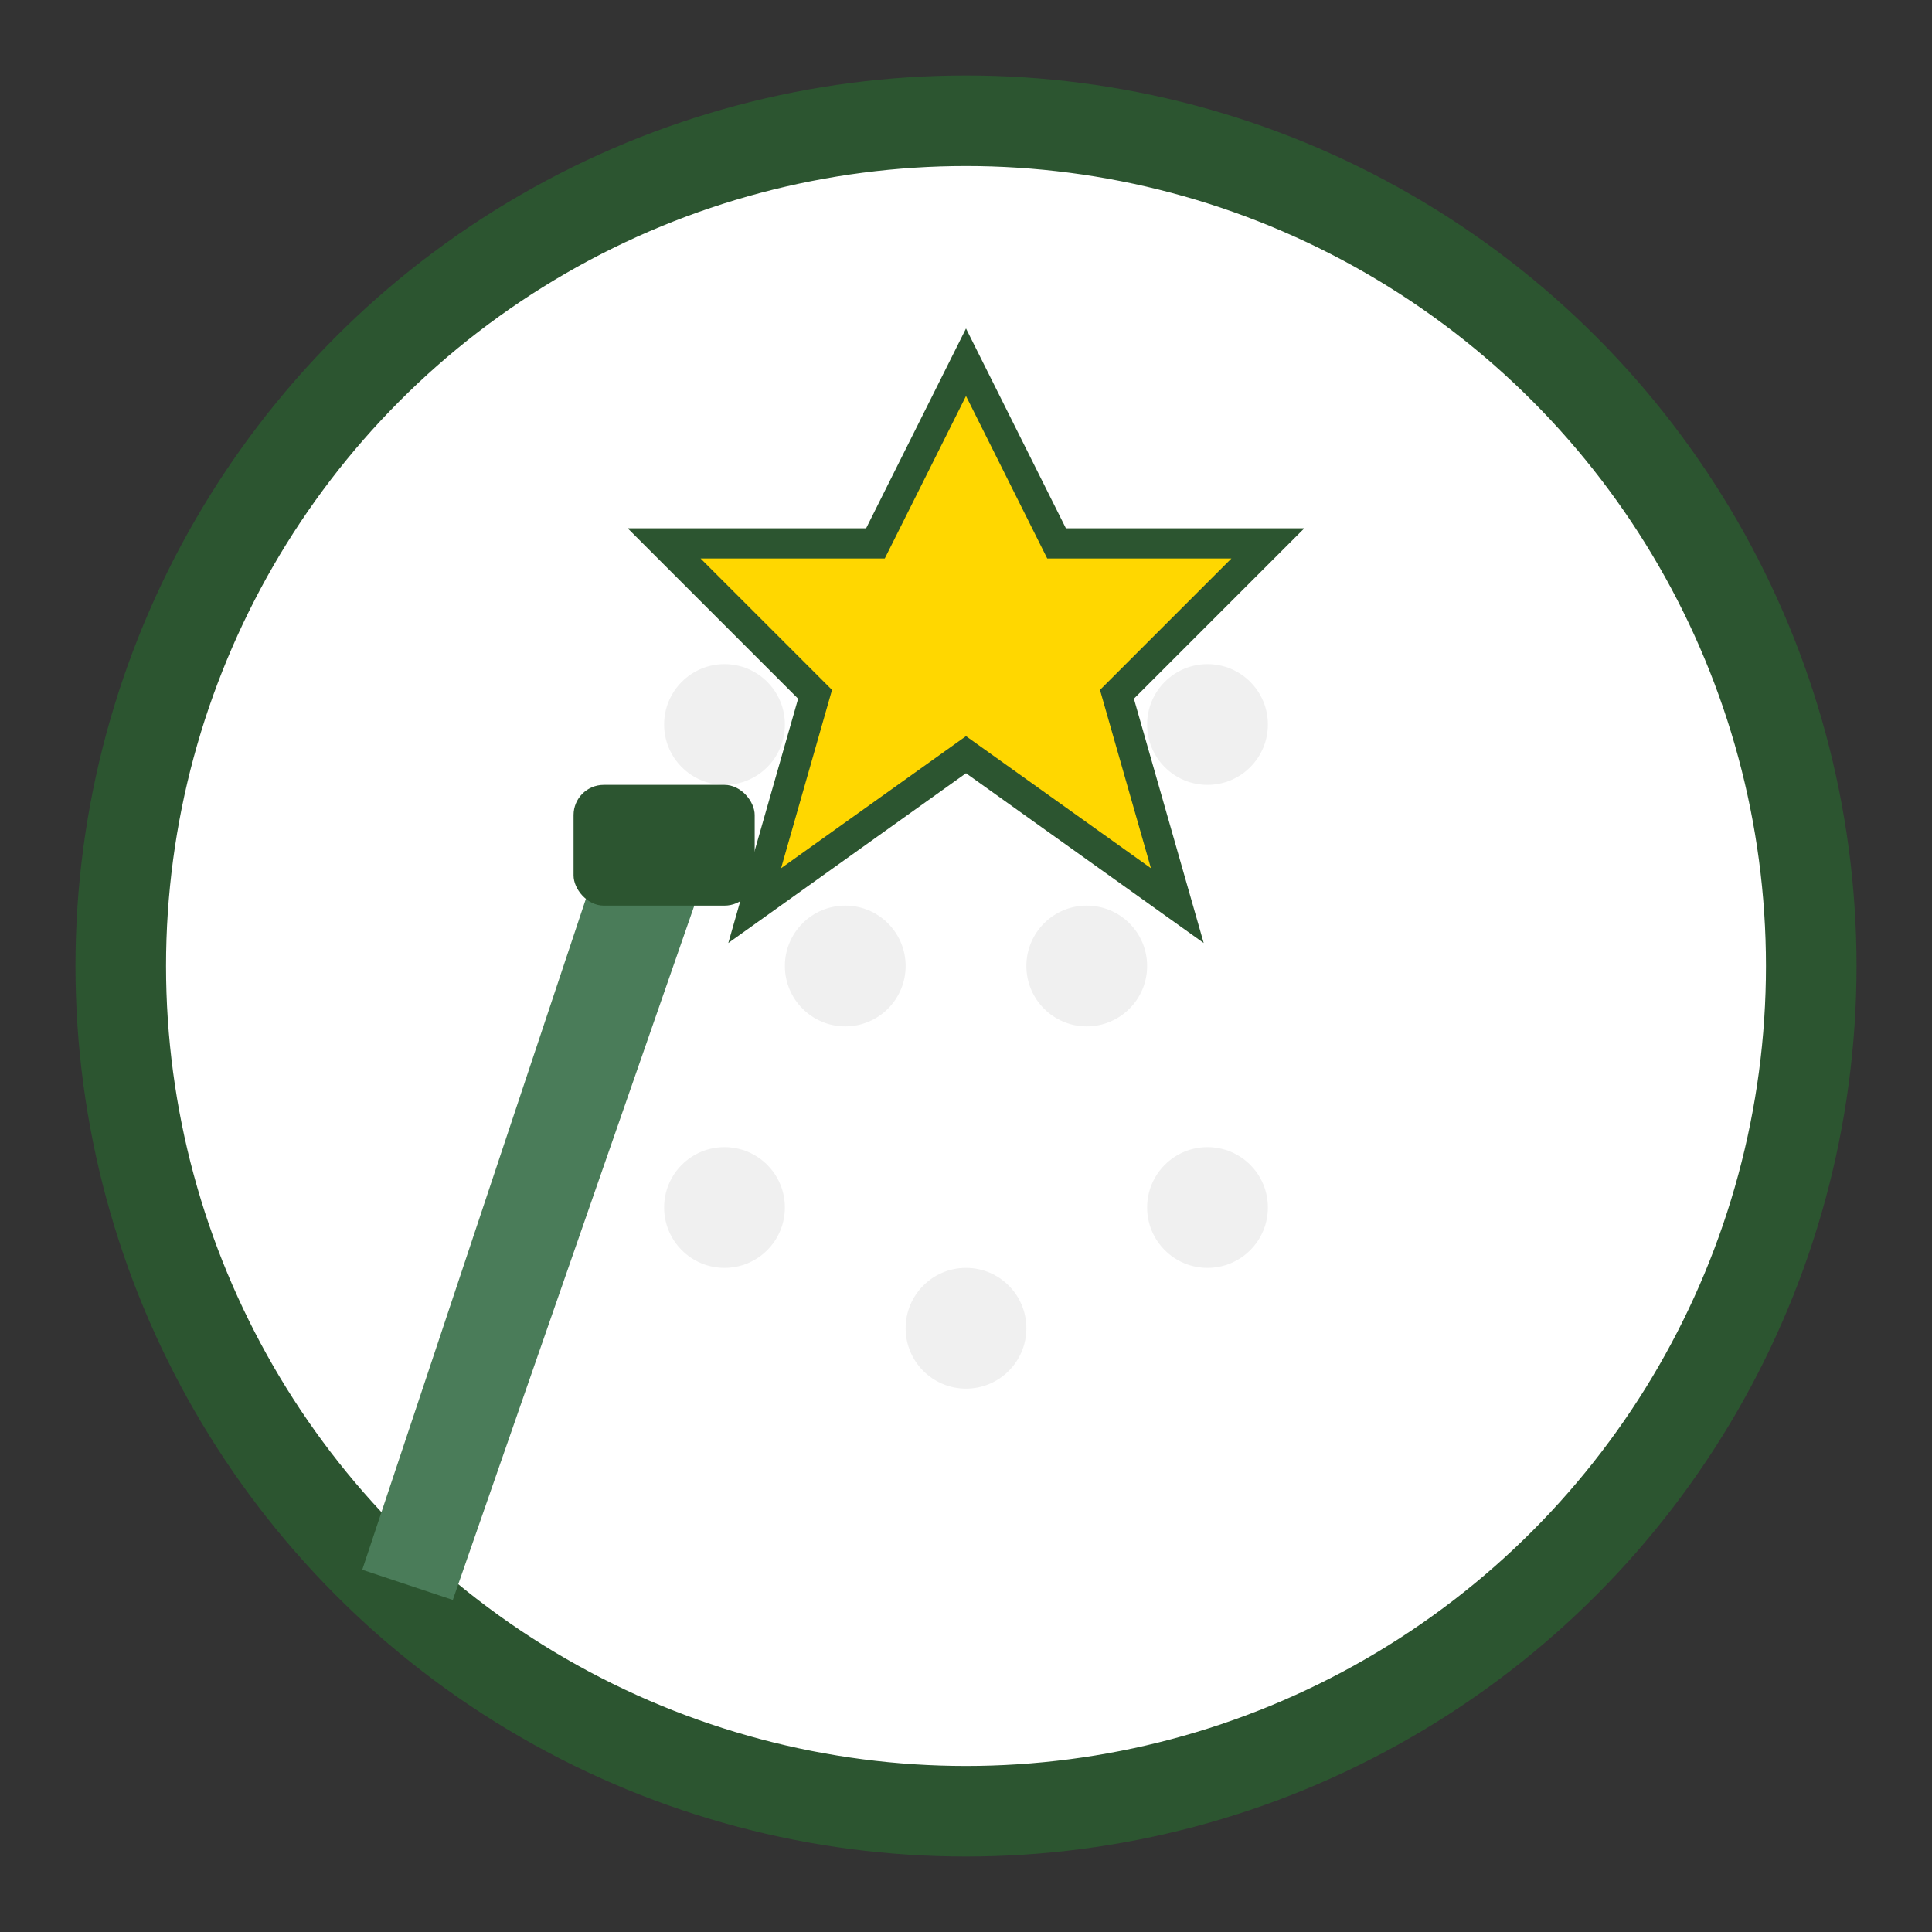
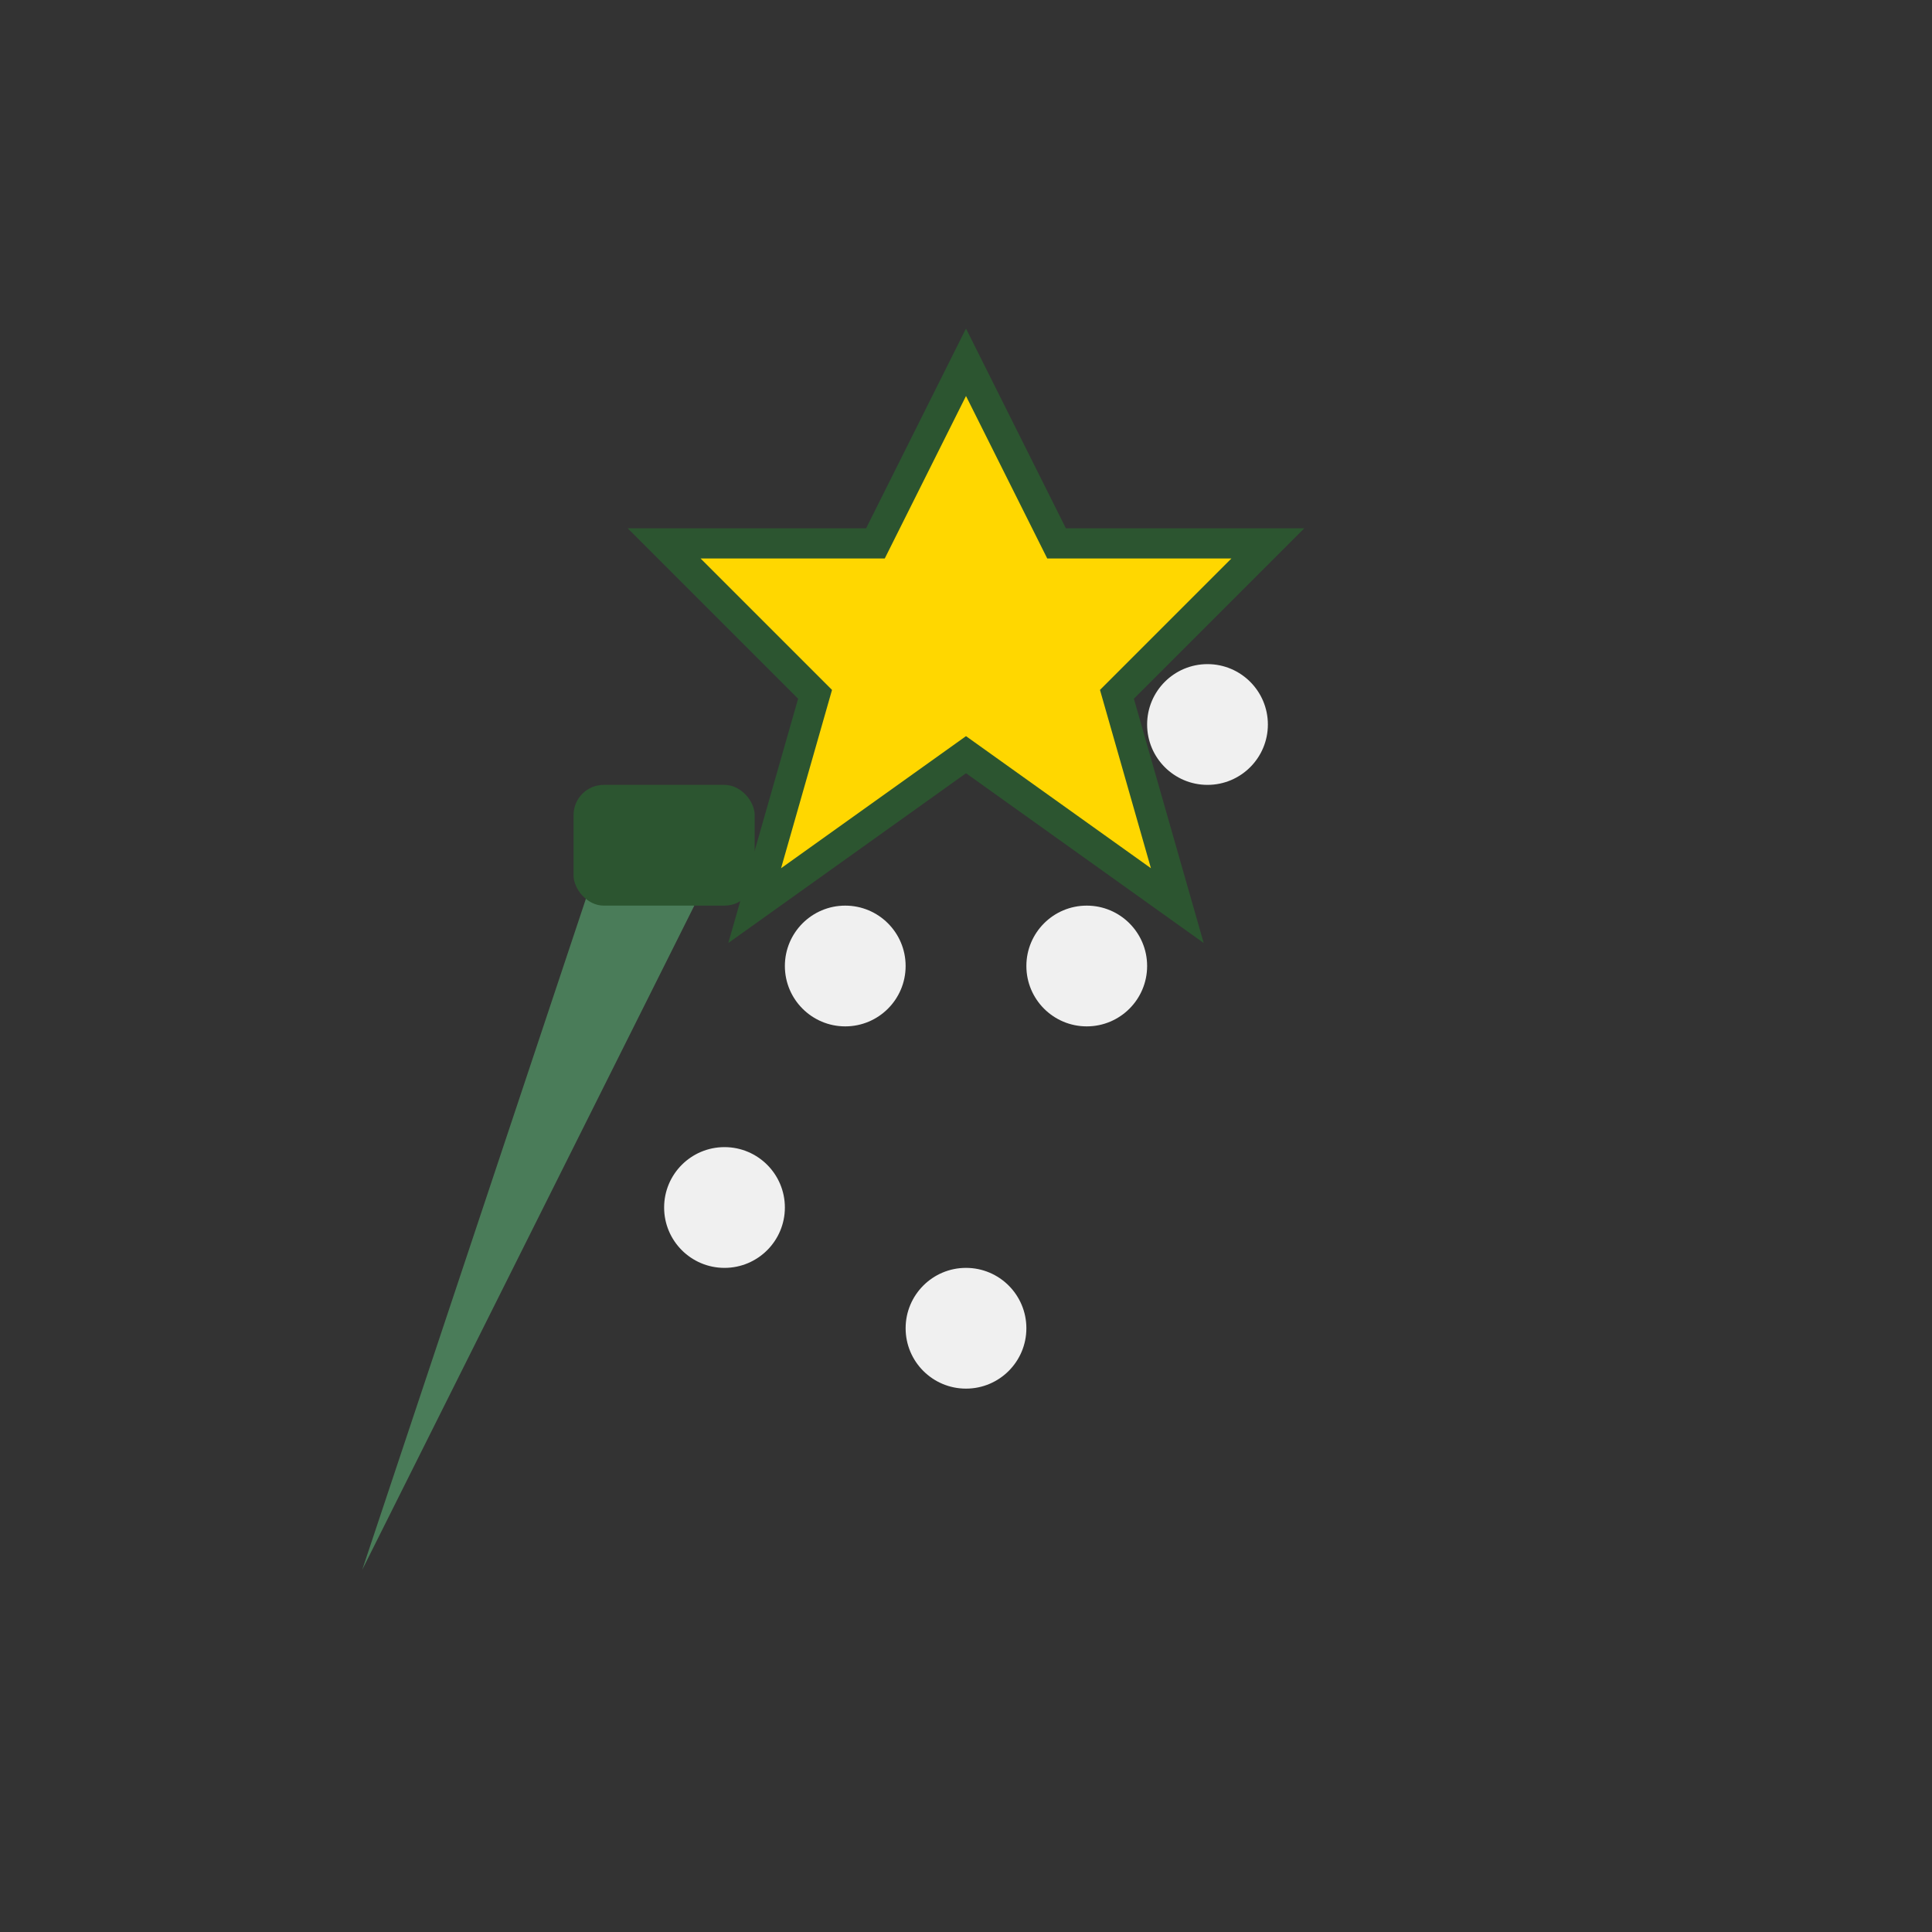
<svg xmlns="http://www.w3.org/2000/svg" width="32" height="32" viewBox="0 0 32 32" fill="none">
  <rect x="0" y="0" width="32" height="32" fill="#333333" stroke="none" />
-   <circle cx="16" cy="16" r="14" fill="#ffffff" stroke="#2c5530" stroke-width="1.5" />
-   <circle cx="12" cy="12" r="1" fill="#f0f0f0" />
  <circle cx="16" cy="10" r="1" fill="#f0f0f0" />
  <circle cx="20" cy="12" r="1" fill="#f0f0f0" />
  <circle cx="14" cy="16" r="1" fill="#f0f0f0" />
  <circle cx="18" cy="16" r="1" fill="#f0f0f0" />
  <circle cx="12" cy="20" r="1" fill="#f0f0f0" />
  <circle cx="16" cy="22" r="1" fill="#f0f0f0" />
-   <circle cx="20" cy="20" r="1" fill="#f0f0f0" />
-   <path d="M6 26 L10 14 L11 14 L11.5 15 L7.5 26.5 Z" fill="#4a7c59" />
+   <path d="M6 26 L10 14 L11 14 L11.5 15 Z" fill="#4a7c59" />
  <rect x="9.5" y="13" width="3" height="2" rx="0.5" fill="#2c5530" />
  <path d="M16 6 L17.5 9 L21 9 L18.5 11.5 L19.5 15 L16 12.5 L12.5 15 L13.5 11.5 L11 9 L14.5 9 Z" fill="#ffd700" stroke="#2c5530" stroke-width="0.5" />
</svg>